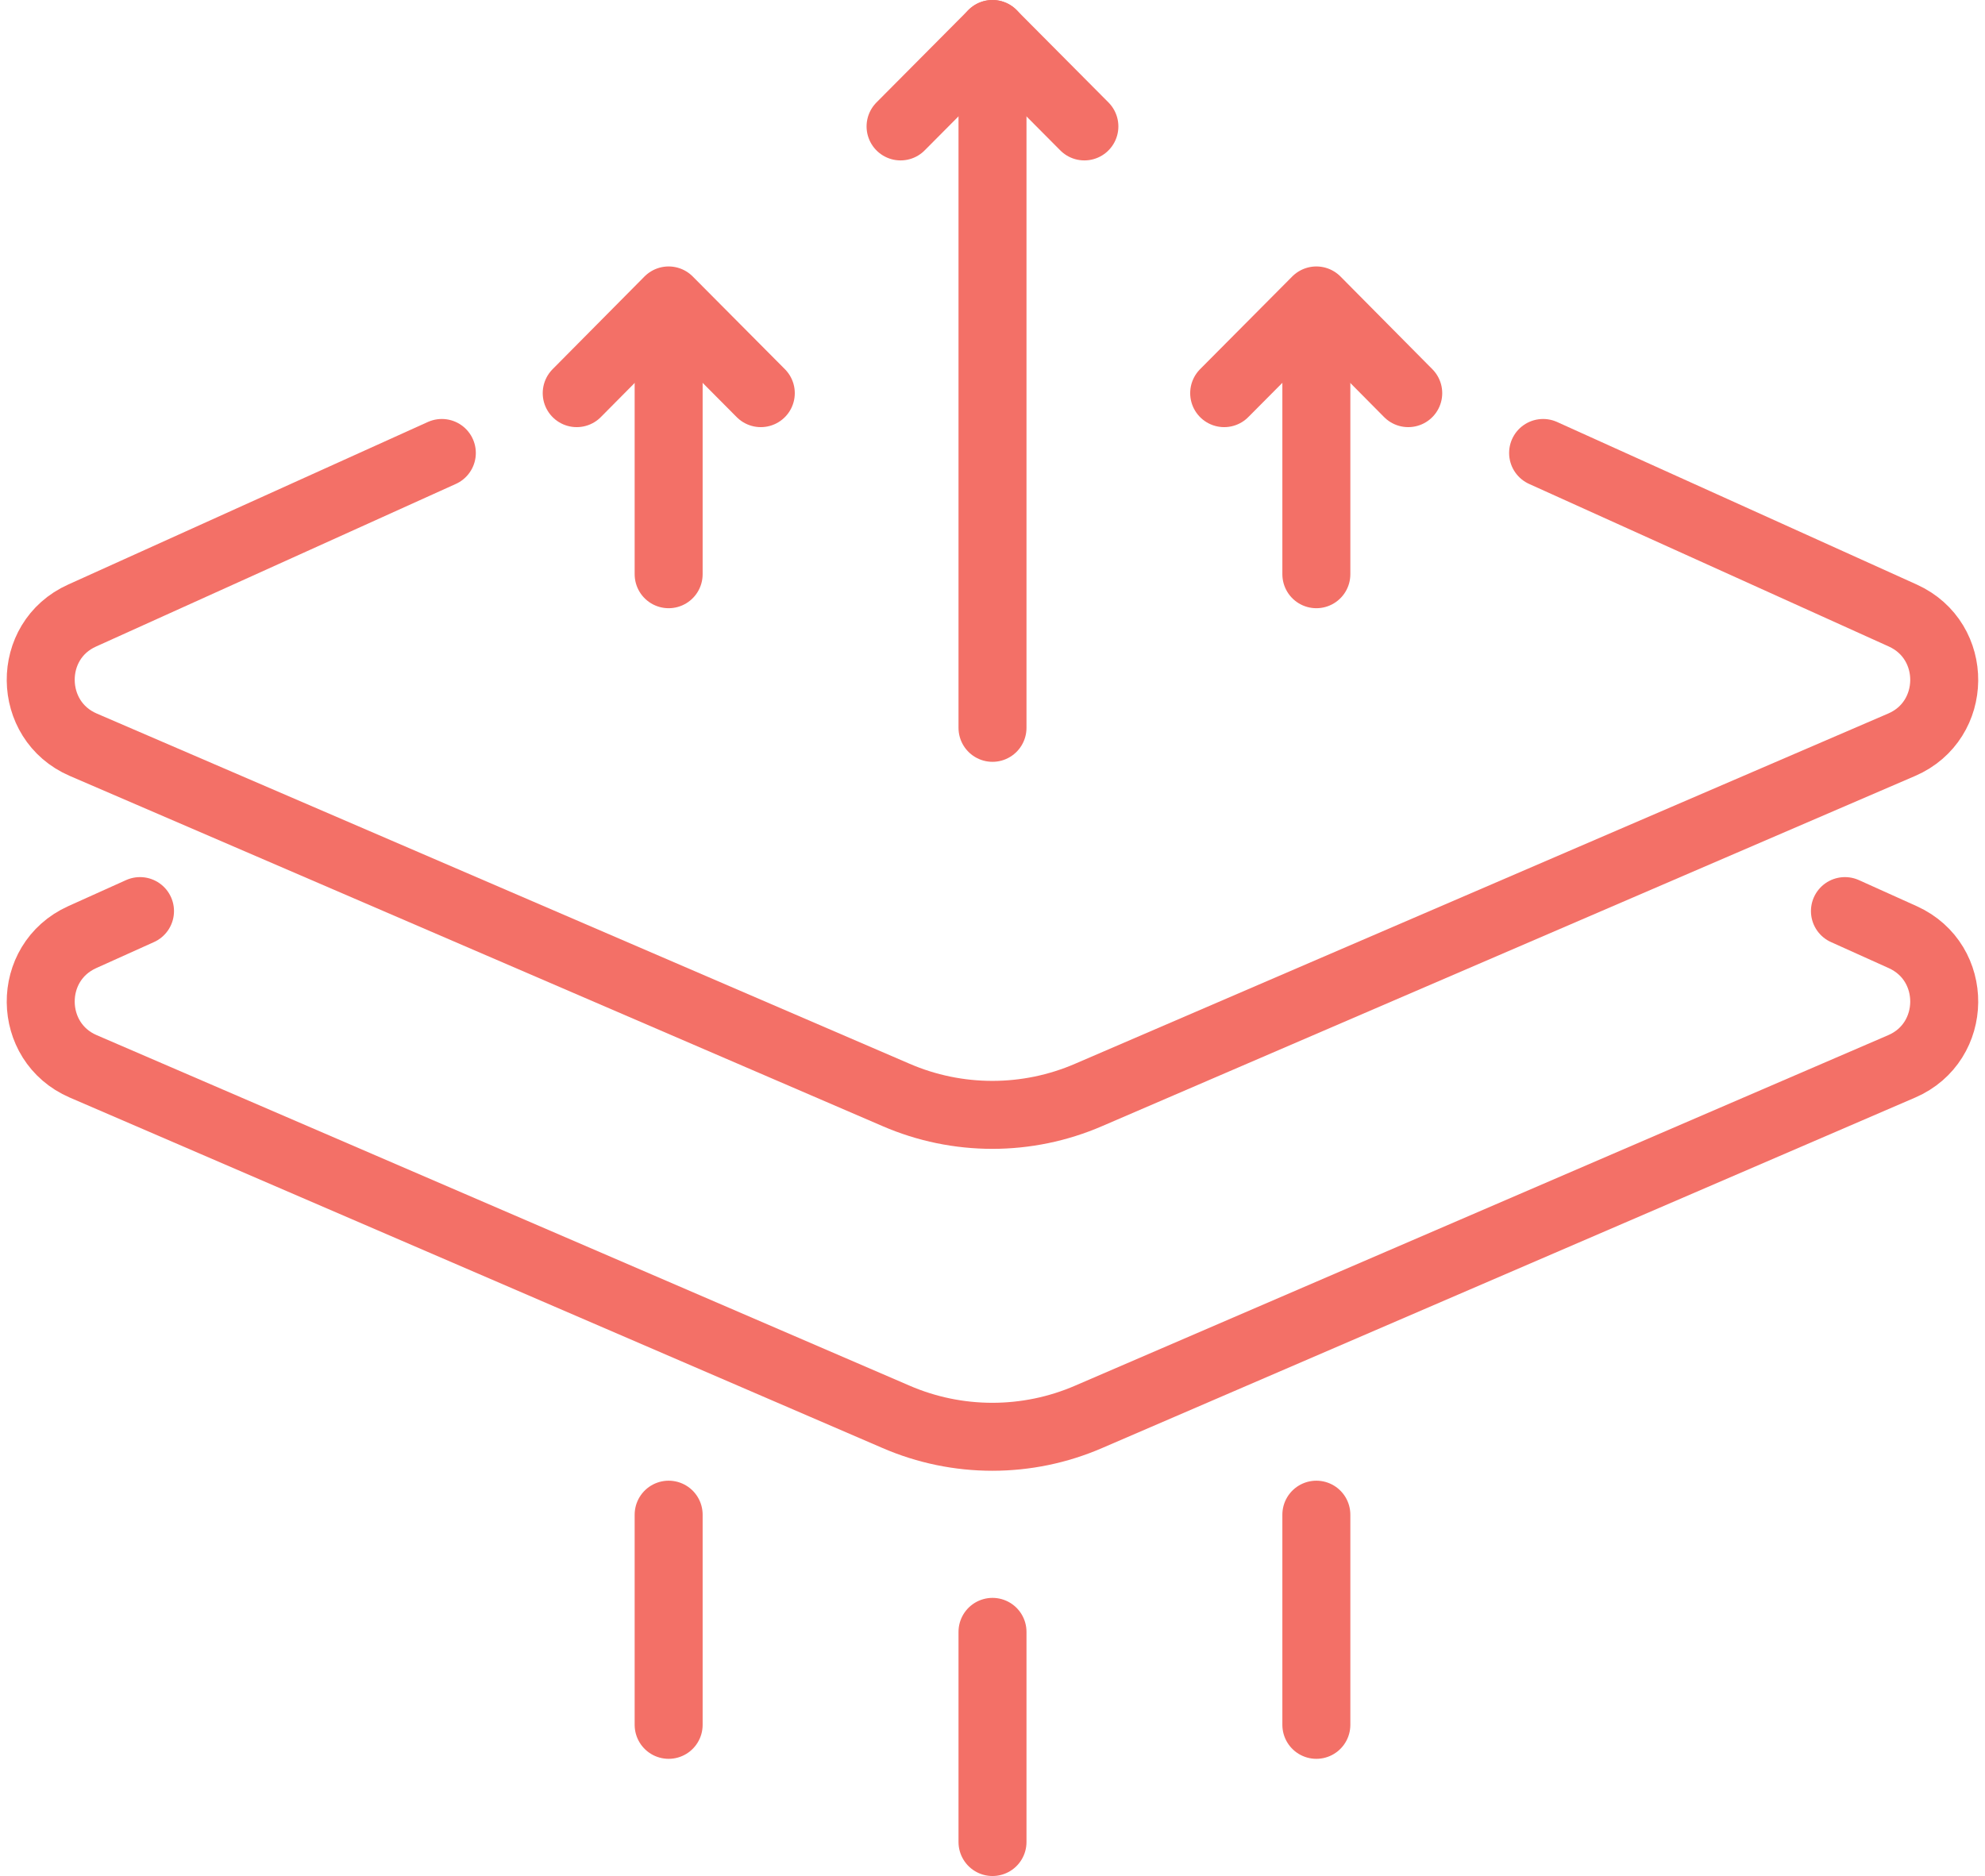
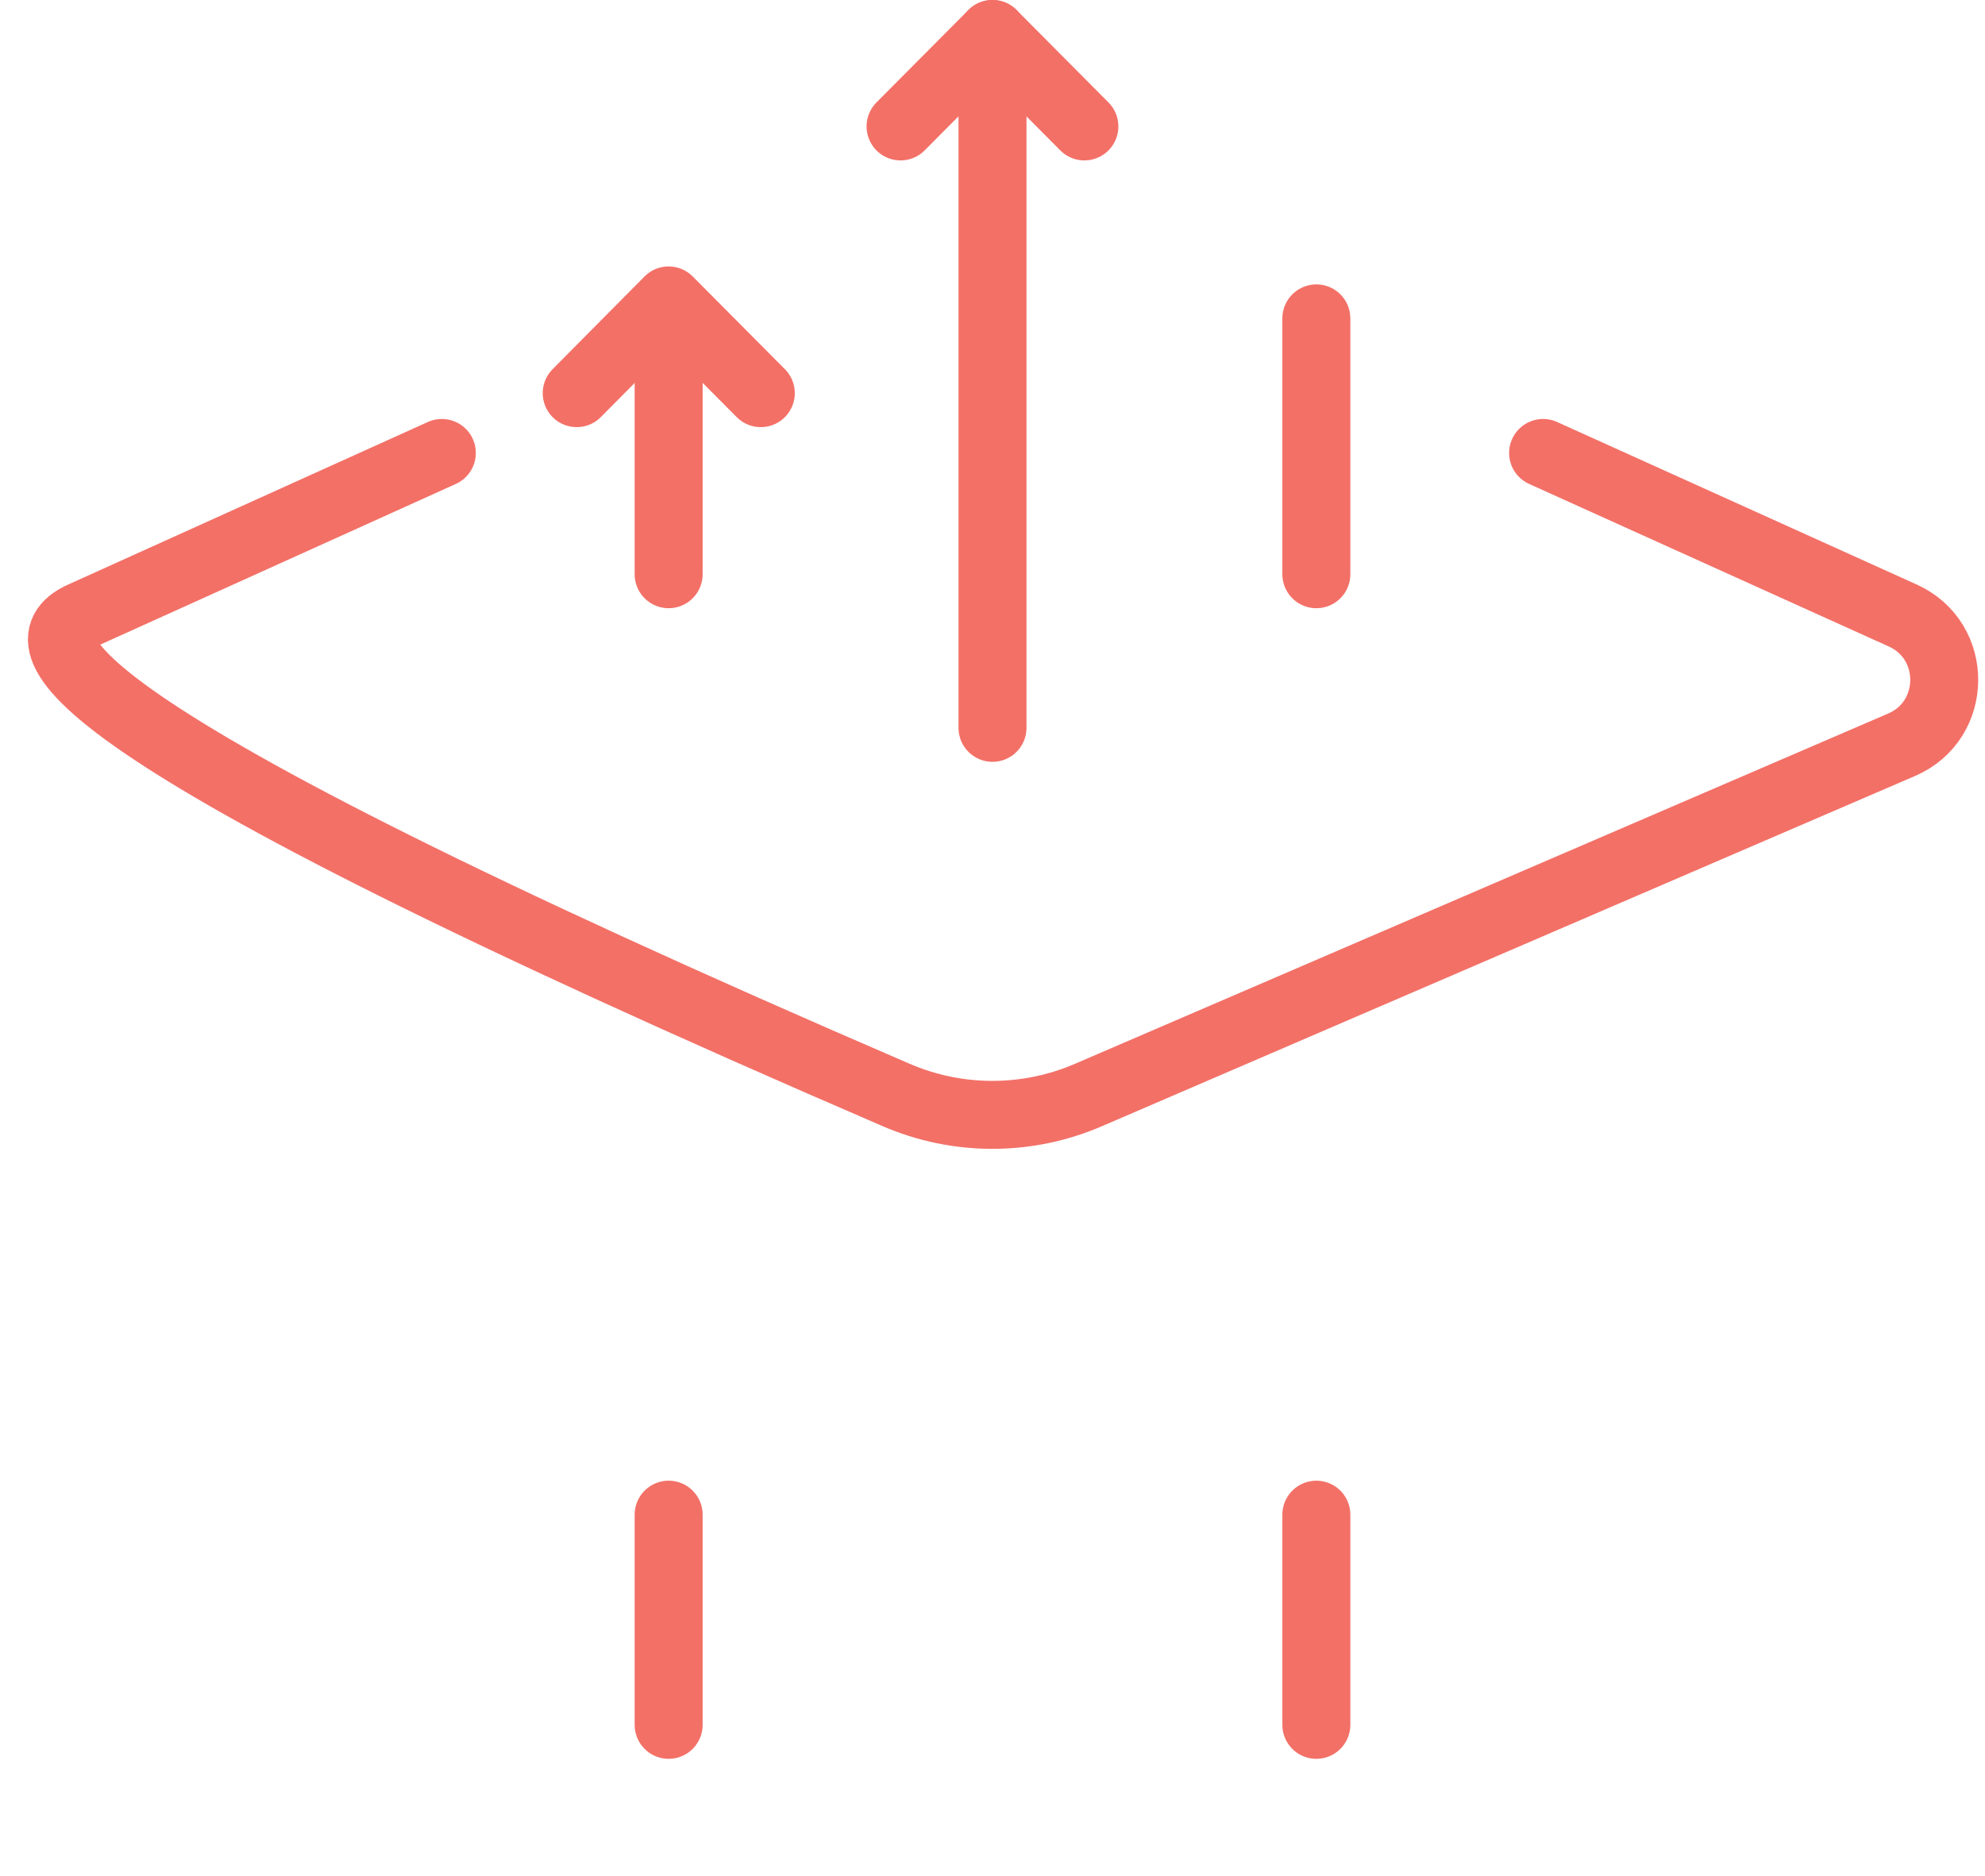
<svg xmlns="http://www.w3.org/2000/svg" width="73" height="69" viewBox="0 0 73 69" fill="none">
-   <path d="M56.749 16.66L69.979 22.64C72.029 23.57 71.999 26.5 69.939 27.39L40.039 40.27C37.779 41.25 35.209 41.25 32.949 40.27L3.059 27.39C0.999 26.5 0.969 23.56 3.019 22.64L16.249 16.66" stroke="#F37067" stroke-width="2.5" stroke-miterlimit="10" stroke-linecap="round" stroke-linejoin="round" />
-   <path d="M67.849 33.51L69.979 34.47C72.029 35.4 71.999 38.33 69.939 39.22L40.039 52.11C37.779 53.09 35.209 53.09 32.949 52.11L3.059 39.22C0.999 38.33 0.969 35.4 3.019 34.47L5.149 33.51" stroke="#F37067" stroke-width="2.5" stroke-miterlimit="10" stroke-linecap="round" stroke-linejoin="round" />
-   <path d="M36.5 60.02V67.75" stroke="#F37067" stroke-width="2.5" stroke-miterlimit="10" stroke-linecap="round" stroke-linejoin="round" />
+   <path d="M56.749 16.66L69.979 22.64C72.029 23.57 71.999 26.5 69.939 27.39L40.039 40.27C37.779 41.25 35.209 41.25 32.949 40.27C0.999 26.5 0.969 23.56 3.019 22.64L16.249 16.66" stroke="#F37067" stroke-width="2.5" stroke-miterlimit="10" stroke-linecap="round" stroke-linejoin="round" />
  <path d="M24.59 55.71V63.44" stroke="#F37067" stroke-width="2.5" stroke-miterlimit="10" stroke-linecap="round" stroke-linejoin="round" />
  <path d="M48.41 55.71V63.44" stroke="#F37067" stroke-width="2.5" stroke-miterlimit="10" stroke-linecap="round" stroke-linejoin="round" />
  <path d="M36.5 1.25V26.77" stroke="#F37067" stroke-width="2.5" stroke-miterlimit="10" stroke-linecap="round" stroke-linejoin="round" />
  <path d="M24.59 21.12V11.71" stroke="#F37067" stroke-width="2.5" stroke-miterlimit="10" stroke-linecap="round" stroke-linejoin="round" />
  <path d="M48.41 21.12V11.71" stroke="#F37067" stroke-width="2.5" stroke-miterlimit="10" stroke-linecap="round" stroke-linejoin="round" />
  <path d="M33.119 4.65L36.499 1.25L39.879 4.65" stroke="#F37067" stroke-width="2.5" stroke-miterlimit="10" stroke-linecap="round" stroke-linejoin="round" />
  <path d="M21.209 14.46L24.589 11.05L27.979 14.46" stroke="#F37067" stroke-width="2.5" stroke-miterlimit="10" stroke-linecap="round" stroke-linejoin="round" />
-   <path d="M45.02 14.46L48.41 11.05L51.789 14.46" stroke="#F37067" stroke-width="2.5" stroke-miterlimit="10" stroke-linecap="round" stroke-linejoin="round" />
</svg>